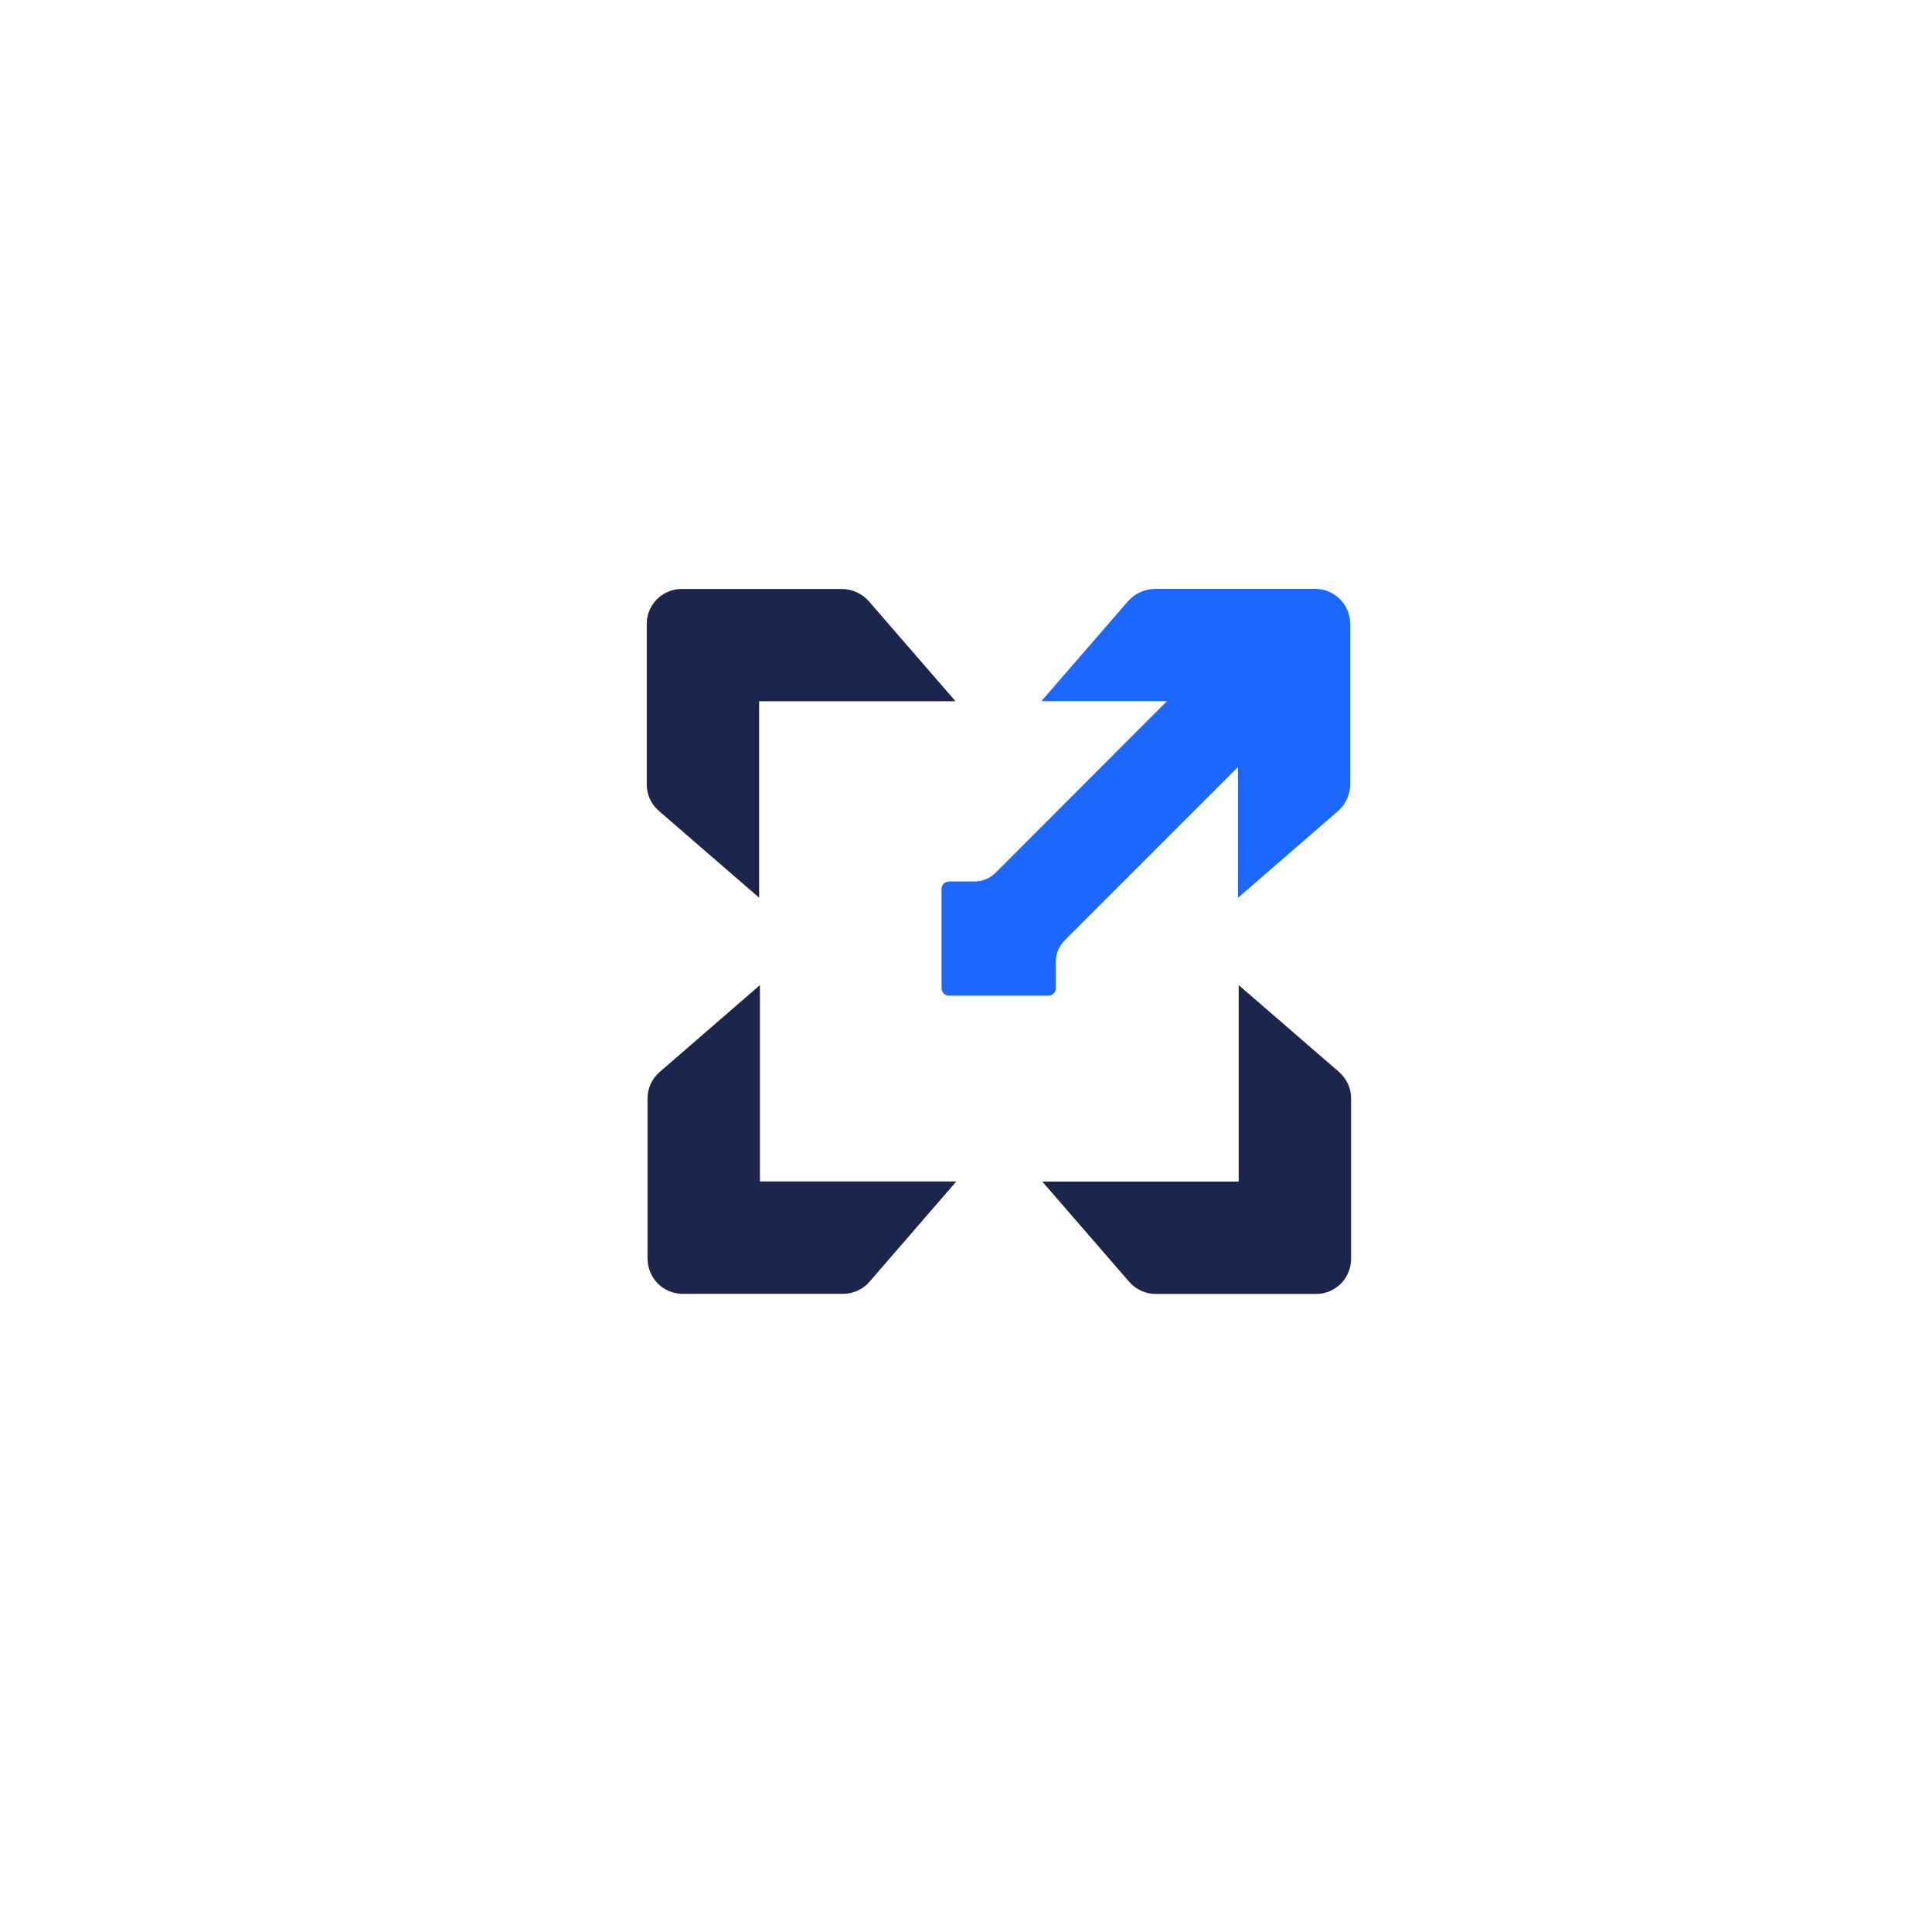
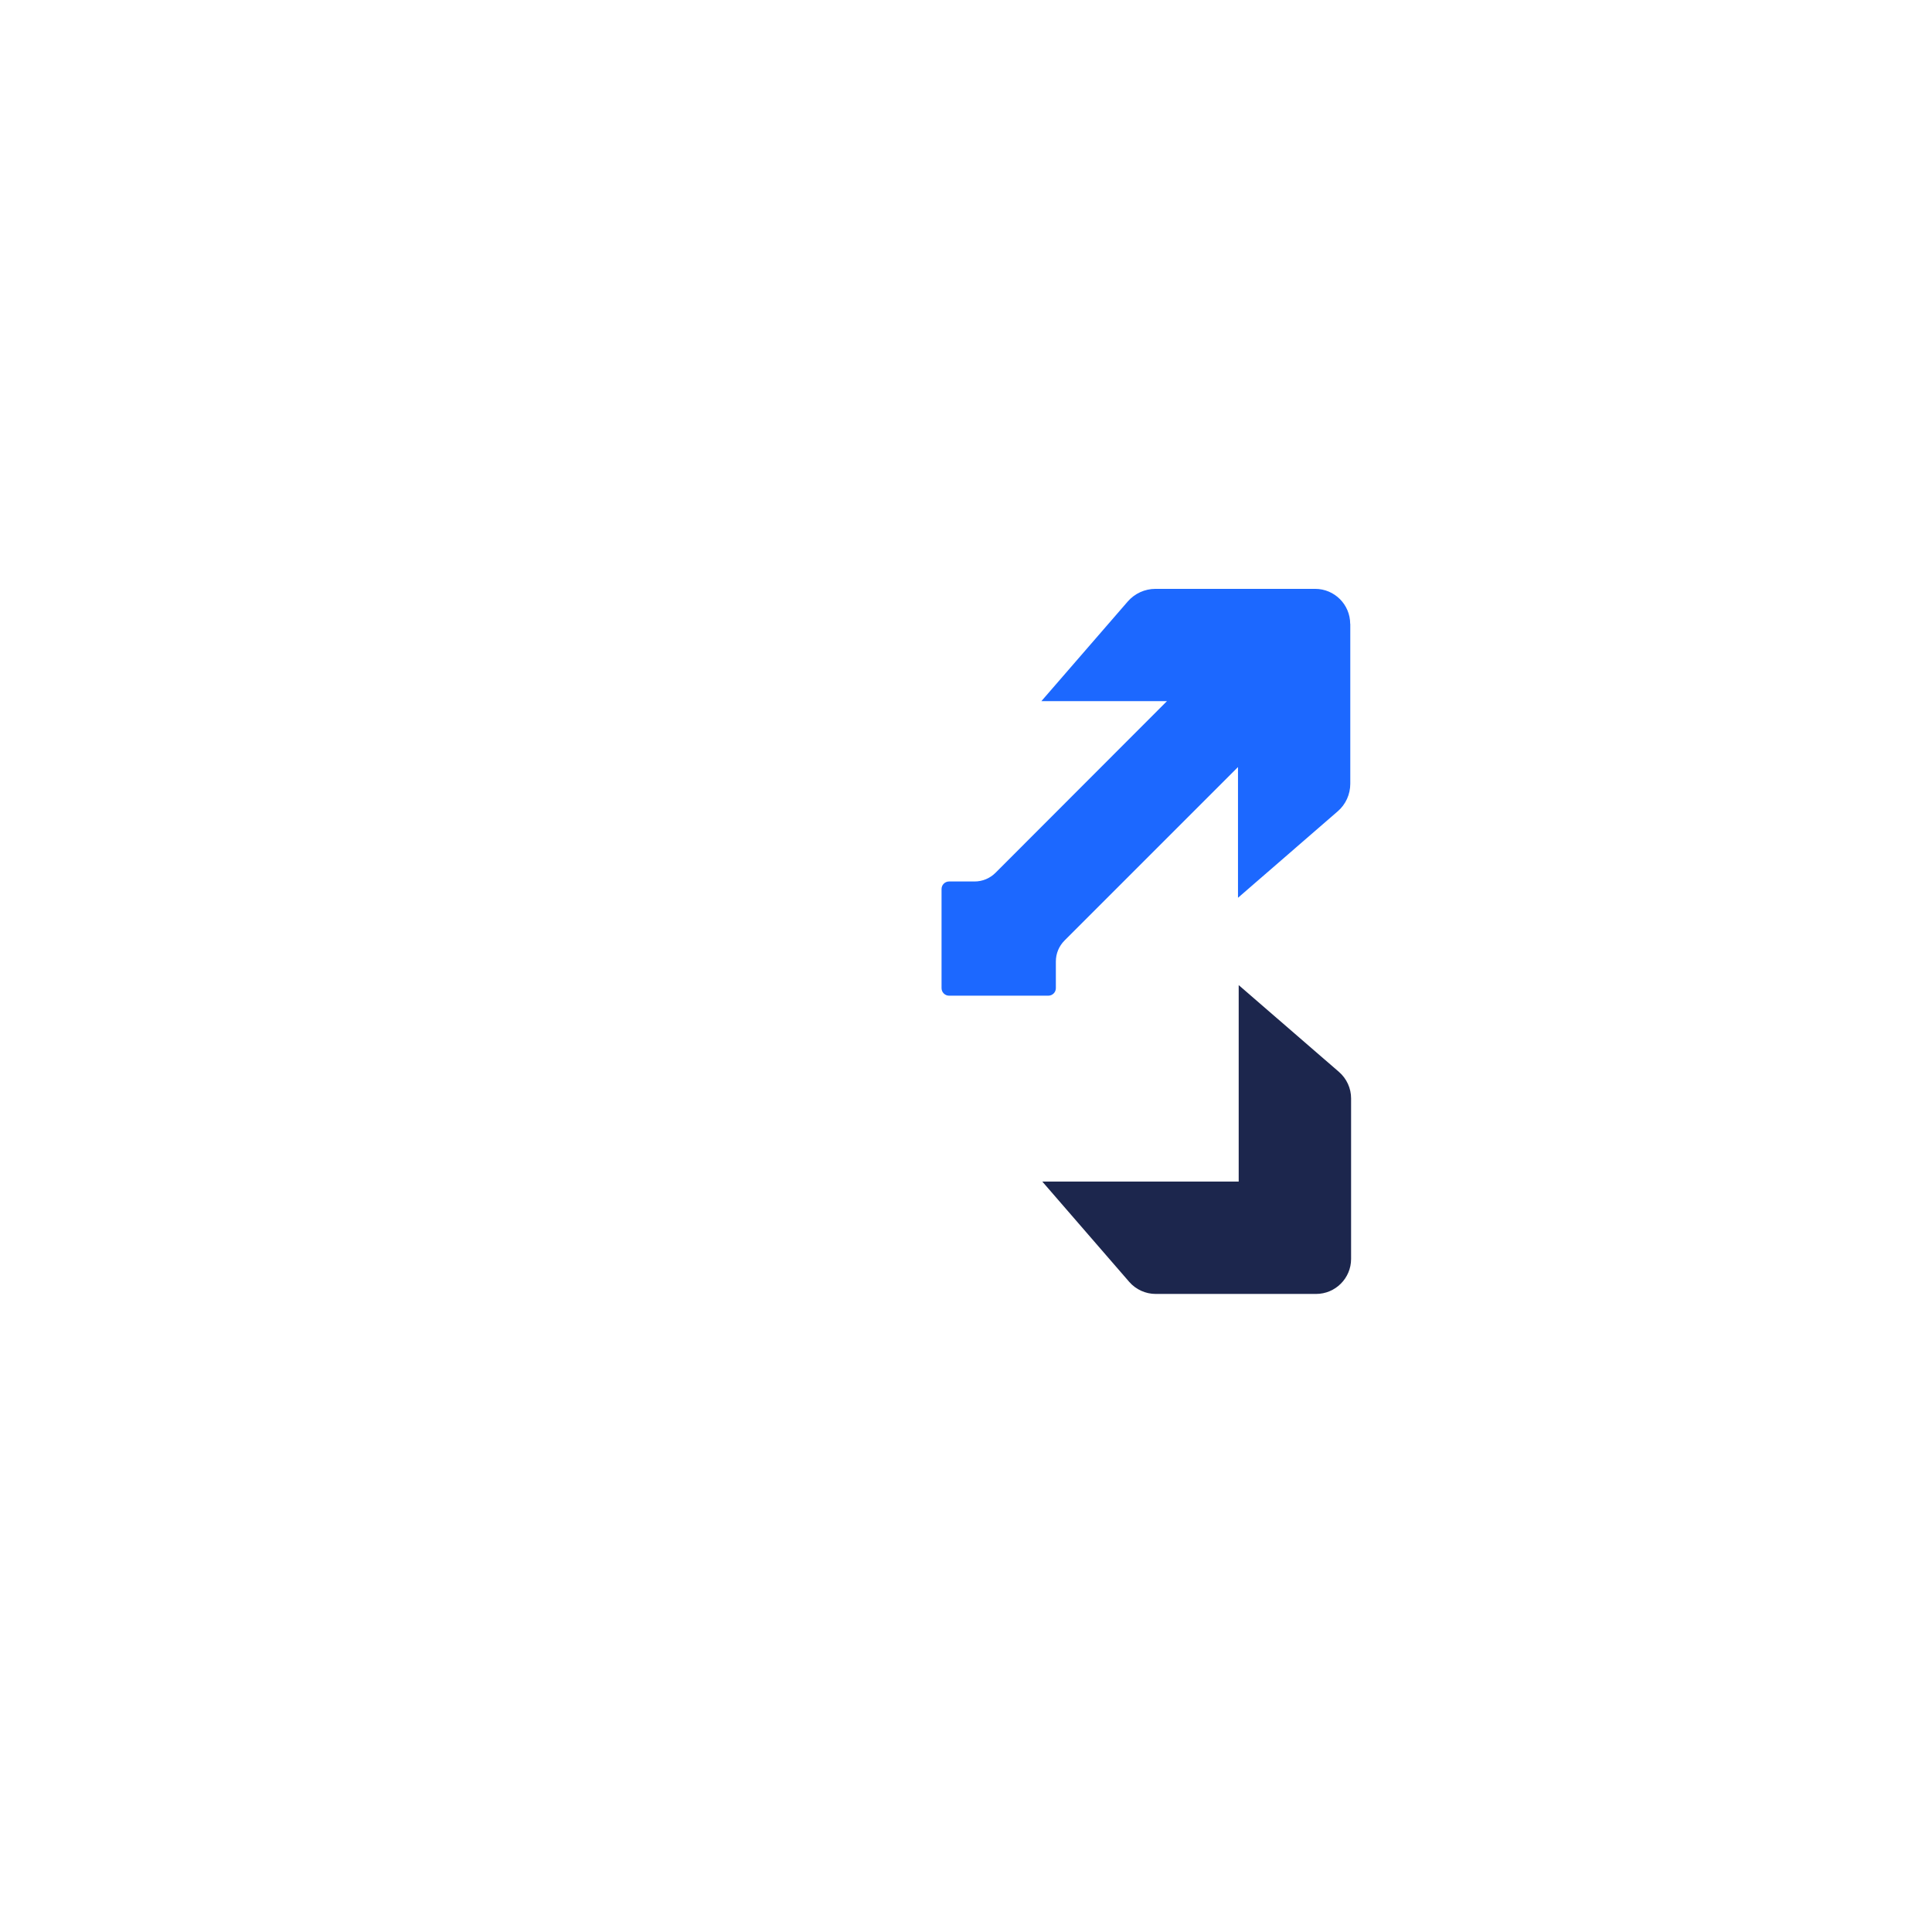
<svg xmlns="http://www.w3.org/2000/svg" version="1.1" id="Слой_3" x="0px" y="0px" viewBox="0 0 1920 1920" style="enable-background:new 0 0 1920 1920;" xml:space="preserve">
  <style type="text/css"> .st0{fill:#1C264D;} .st1{fill:#1C68FF;} </style>
  <g>
    <g>
-       <path class="st0" d="M863.7,597.8c-6.9-8-16.9-12.5-27.5-12.5H677.5c-19.2,0-34.8,15.6-34.8,34.8v159.4c0,10.1,4.4,19.7,12,26.3 l99.7,86.3V696.9h195.2L863.7,597.8z" />
-       <path class="st0" d="M643.6,1251c0,19.2,15.6,34.8,34.8,34.8h159.4c10.1,0,19.7-4.4,26.3-12l86.3-99.7H755.2V979l-99.7,86.4 c-7.6,6.6-12,16.2-12,26.3V1251z" />
      <path class="st0" d="M1342.7,1091.6c0-10.1-4.4-19.7-12-26.3L1231,979v195.2h-195.2l86.4,99.7c6.6,7.6,16.2,12,26.3,12h159.4 c19.2,0,34.8-15.6,34.8-34.8V1091.6z" />
    </g>
  </g>
  <path class="st1" d="M1341.8,620c0-19.2-15.6-34.8-34.8-34.8h-158.7c-10.6,0-20.6,4.6-27.5,12.5l-85.9,99.1h124.8L989.4,867.3 c-5.6,5.6-13,8.7-20.9,8.7h-25.3c-4.1,0-7.5,3.3-7.5,7.5V982c0,4.1,3.3,7.5,7.5,7.5h98.6c4.1,0,7.5-3.3,7.5-7.5v-26.5 c0-7.9,3.1-15.3,8.7-20.9l172.3-172.3v129.9l99.1-85.9c8-6.9,12.5-16.9,12.5-27.5V620z" />
</svg>